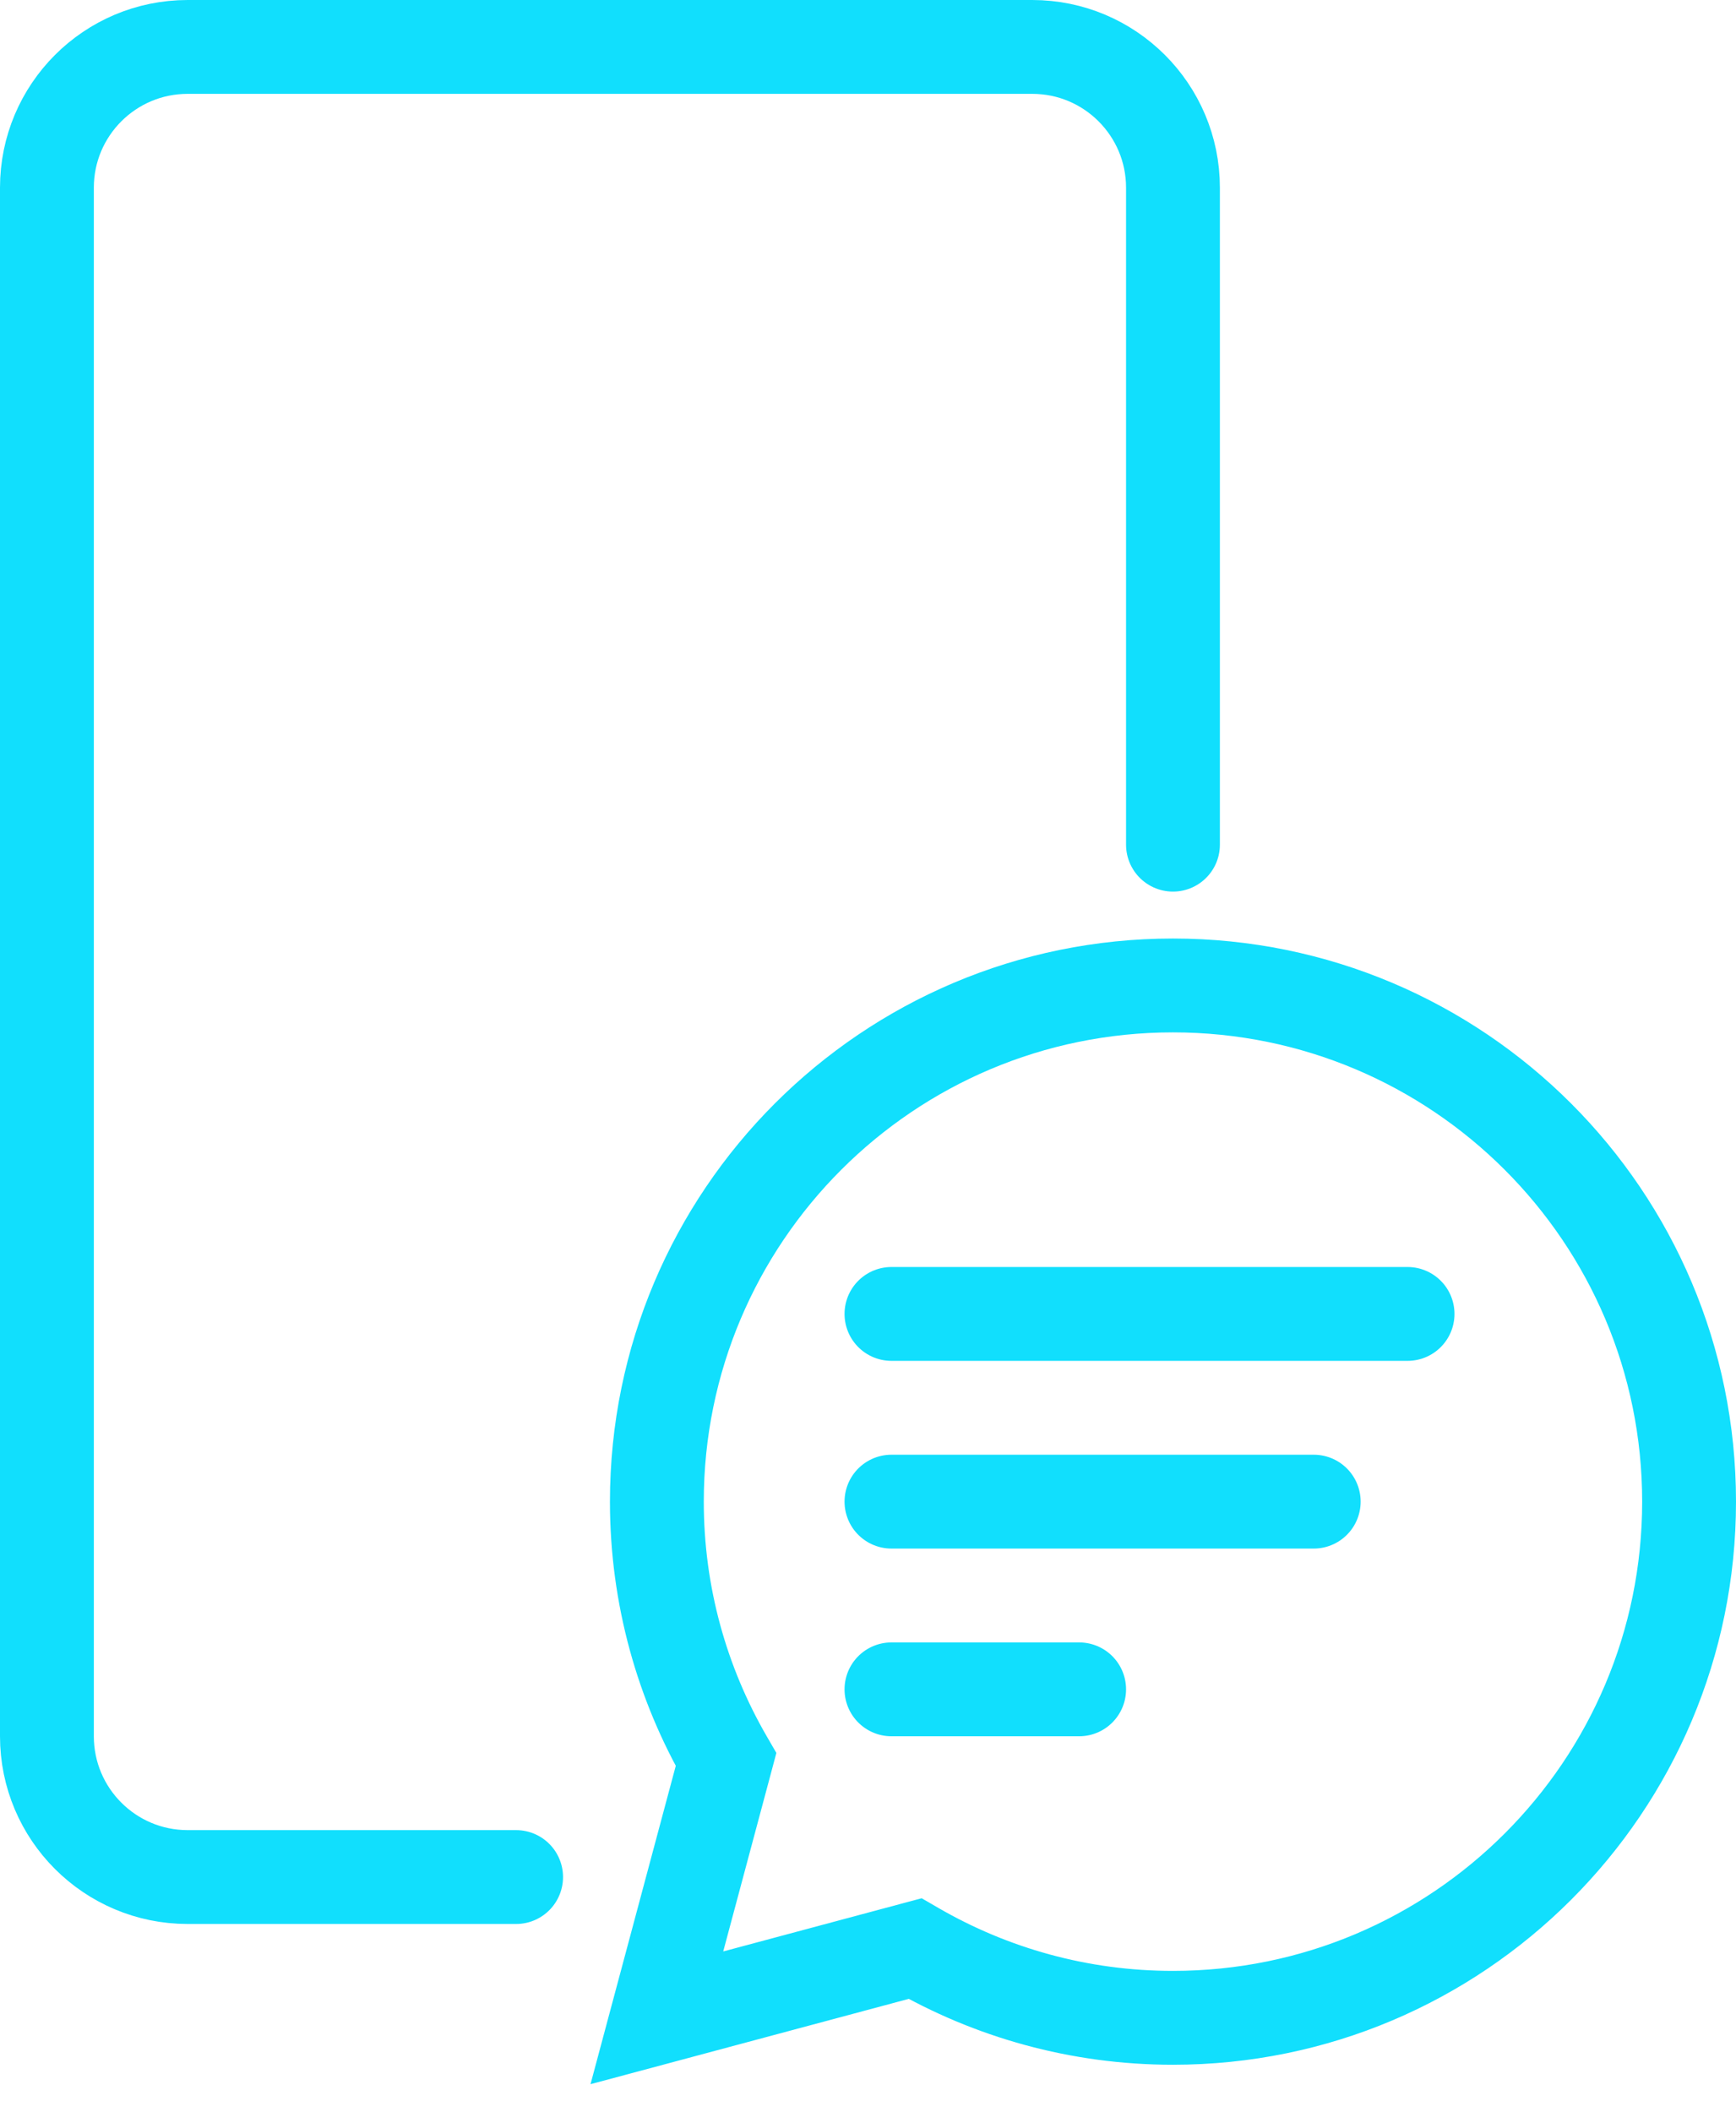
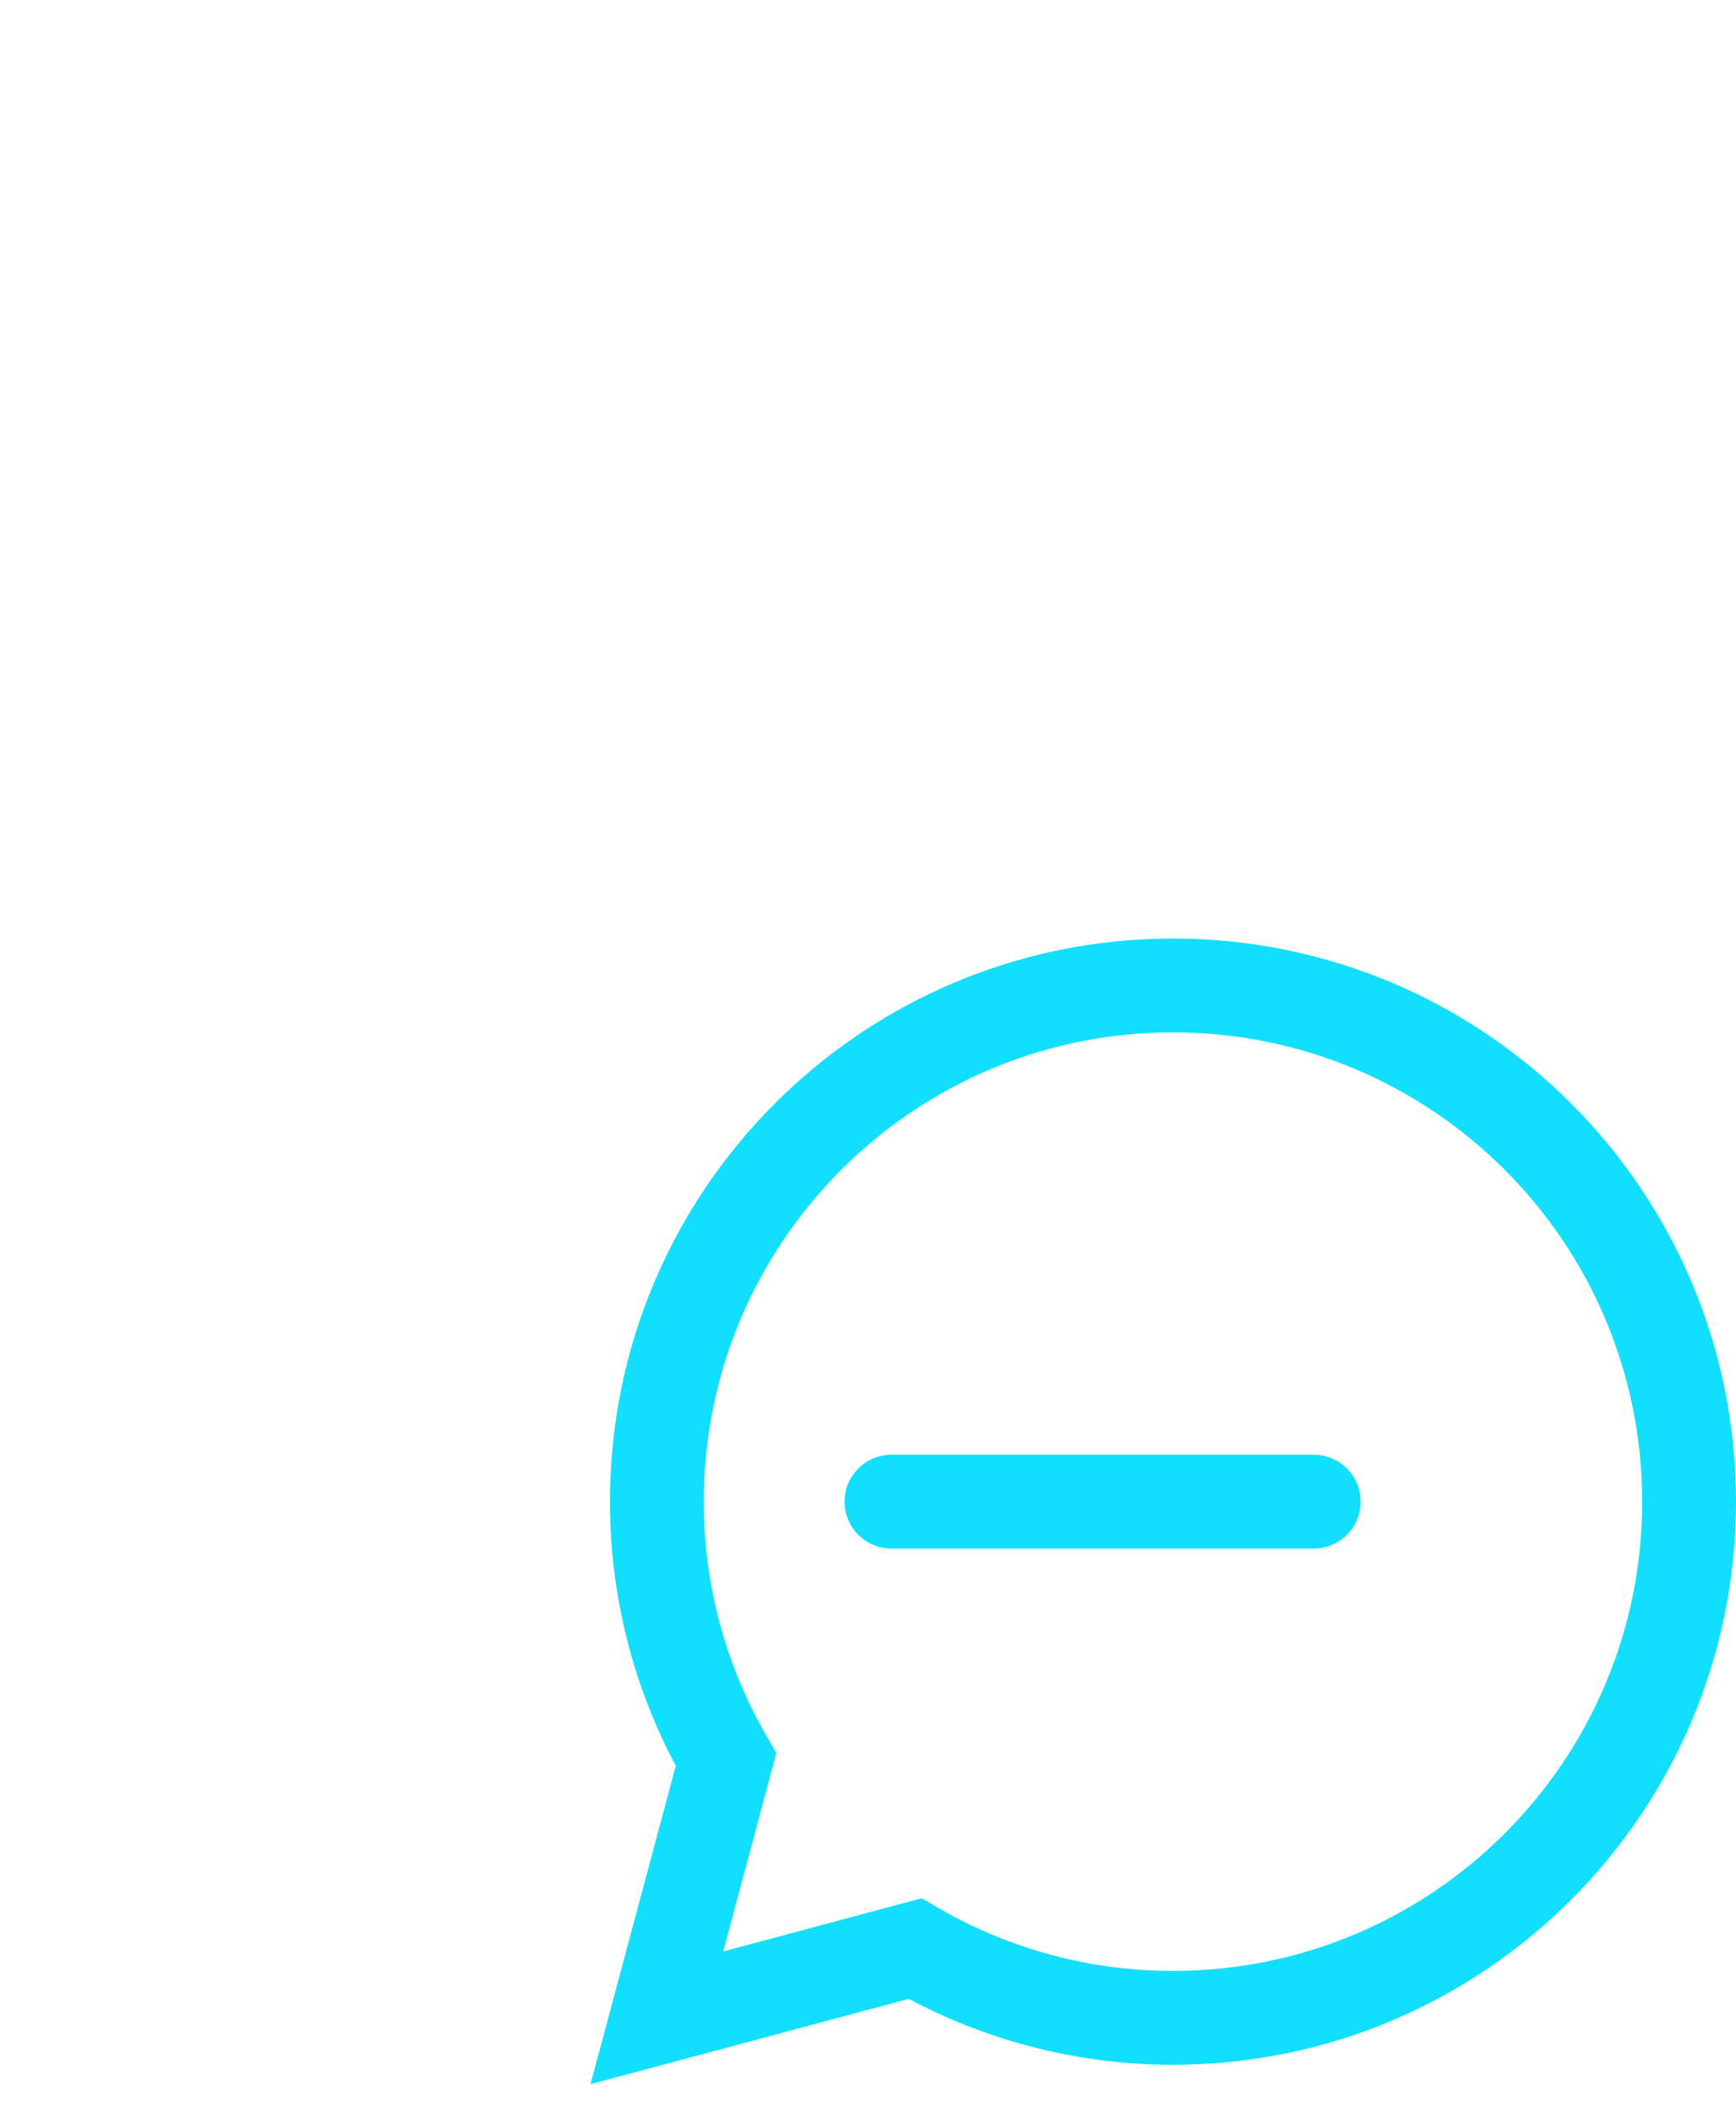
<svg xmlns="http://www.w3.org/2000/svg" width="37" height="45" viewBox="0 0 37 45" fill="none">
-   <path d="M11 40H4C2.343 40 1 38.657 1 37V4C1 2.343 2.343 1 4 1H22C23.657 1 25 2.343 25 4V18" stroke="#11DFFD" stroke-width="2" stroke-linecap="round" />
  <path d="M19.502 41.525L20.003 40.66L19.644 40.452L19.243 40.559L19.502 41.525ZM14 43L13.034 42.741L12.586 44.414L14.259 43.966L14 43ZM15.474 37.497L16.44 37.756L16.547 37.355L16.339 36.996L15.474 37.497ZM25 21V22C30.523 22 35 26.477 35 32H36H37C37 25.373 31.627 20 25 20V21ZM36 32H35C35 37.523 30.523 42 25 42V43V44C31.627 44 37 38.627 37 32H36ZM25 43V42C23.178 42 21.474 41.511 20.003 40.66L19.502 41.525L19.001 42.391C20.766 43.412 22.815 44 25 44V43ZM19.502 41.525L19.243 40.559L13.741 42.034L14 43L14.259 43.966L19.761 42.491L19.502 41.525ZM14 43L14.966 43.259L16.44 37.756L15.474 37.497L14.508 37.238L13.034 42.741L14 43ZM15.474 37.497L16.339 36.996C15.489 35.526 15 33.822 15 32H14H13C13 34.185 13.587 36.233 14.608 37.998L15.474 37.497ZM14 32H15C15 26.477 19.477 22 25 22V21V20C18.373 20 13 25.373 13 32H14Z" fill="#11DFFD" />
-   <path d="M19 28H30" stroke="#11DFFD" stroke-width="2" stroke-linecap="round" />
  <path d="M19 32H28" stroke="#11DFFD" stroke-width="2" stroke-linecap="round" />
-   <path d="M19 36H23" stroke="#11DFFD" stroke-width="2" stroke-linecap="round" />
</svg>